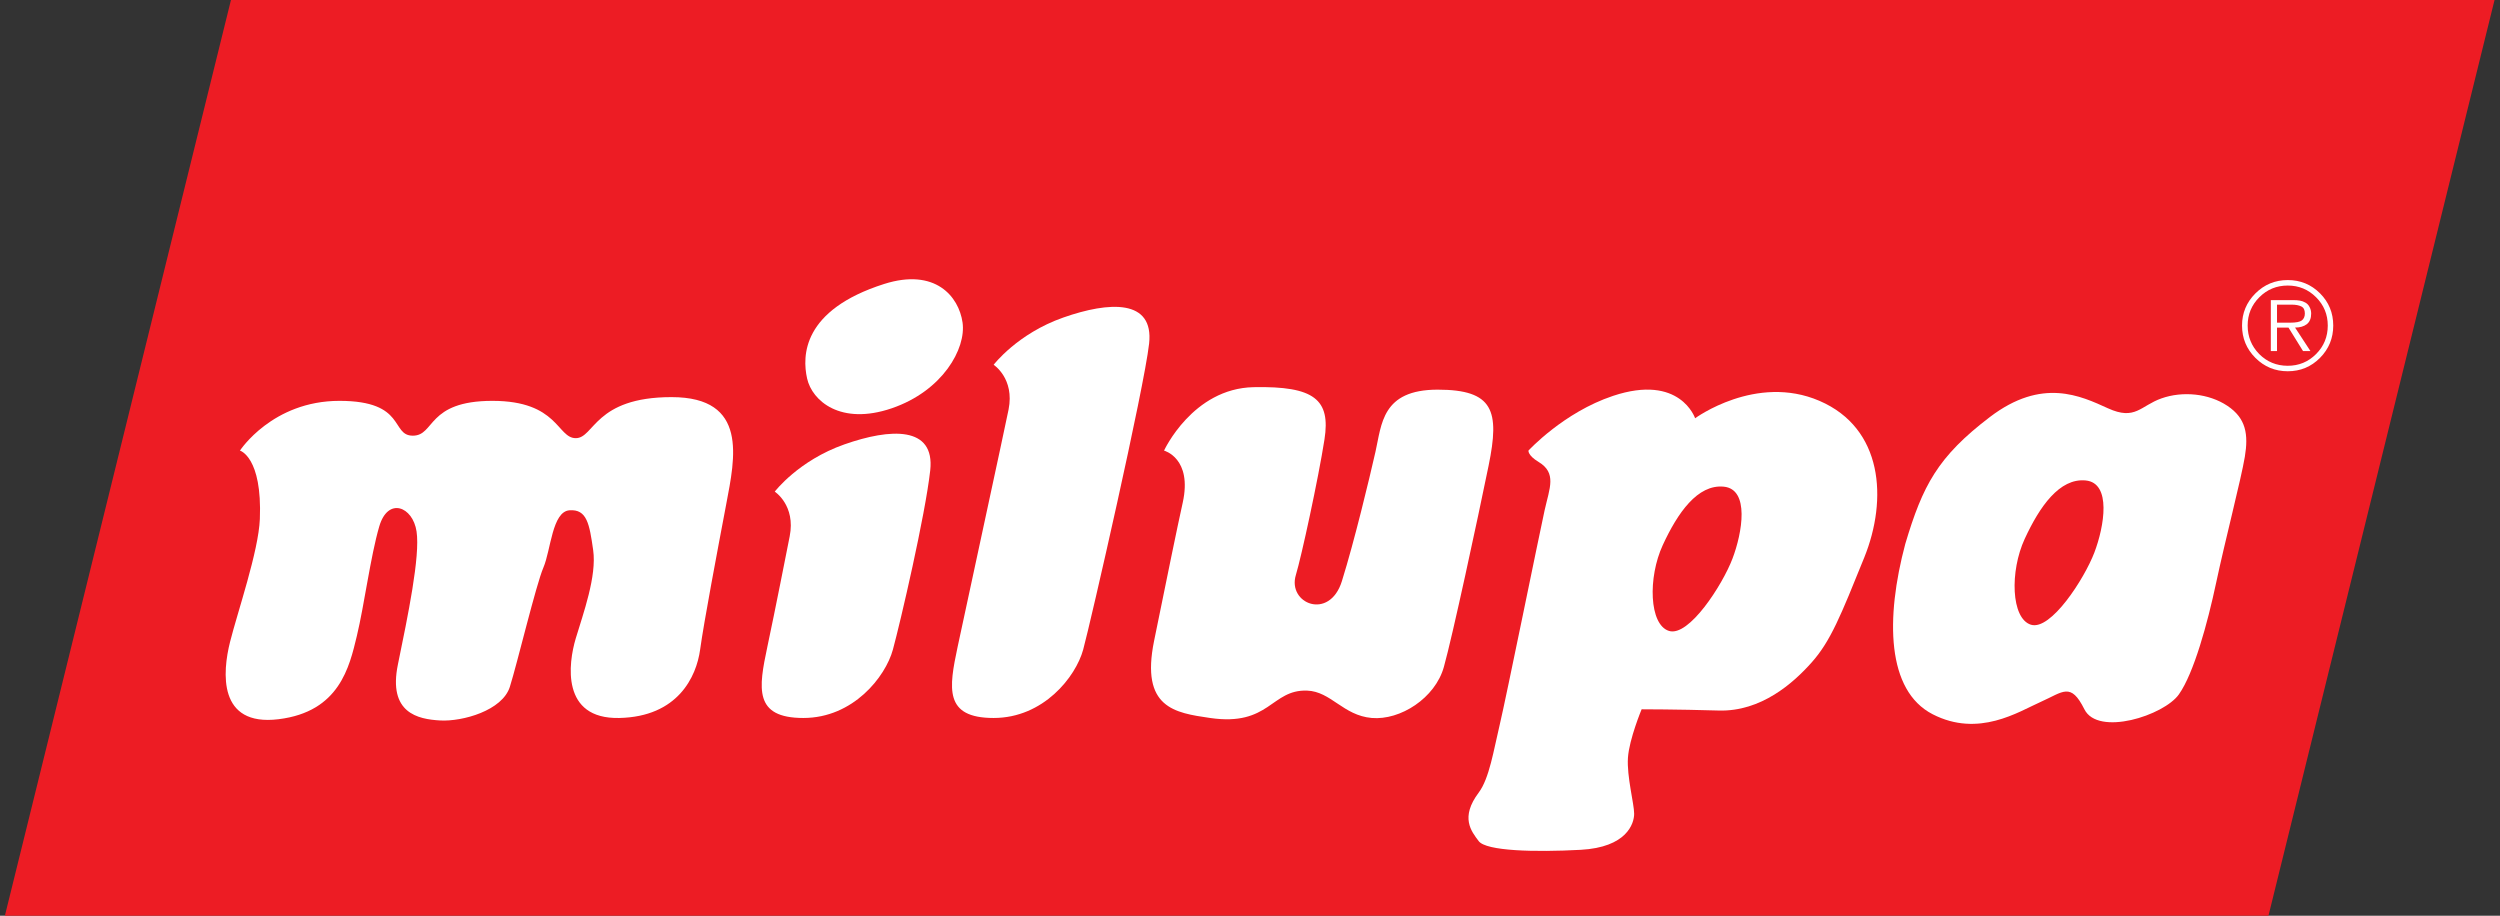
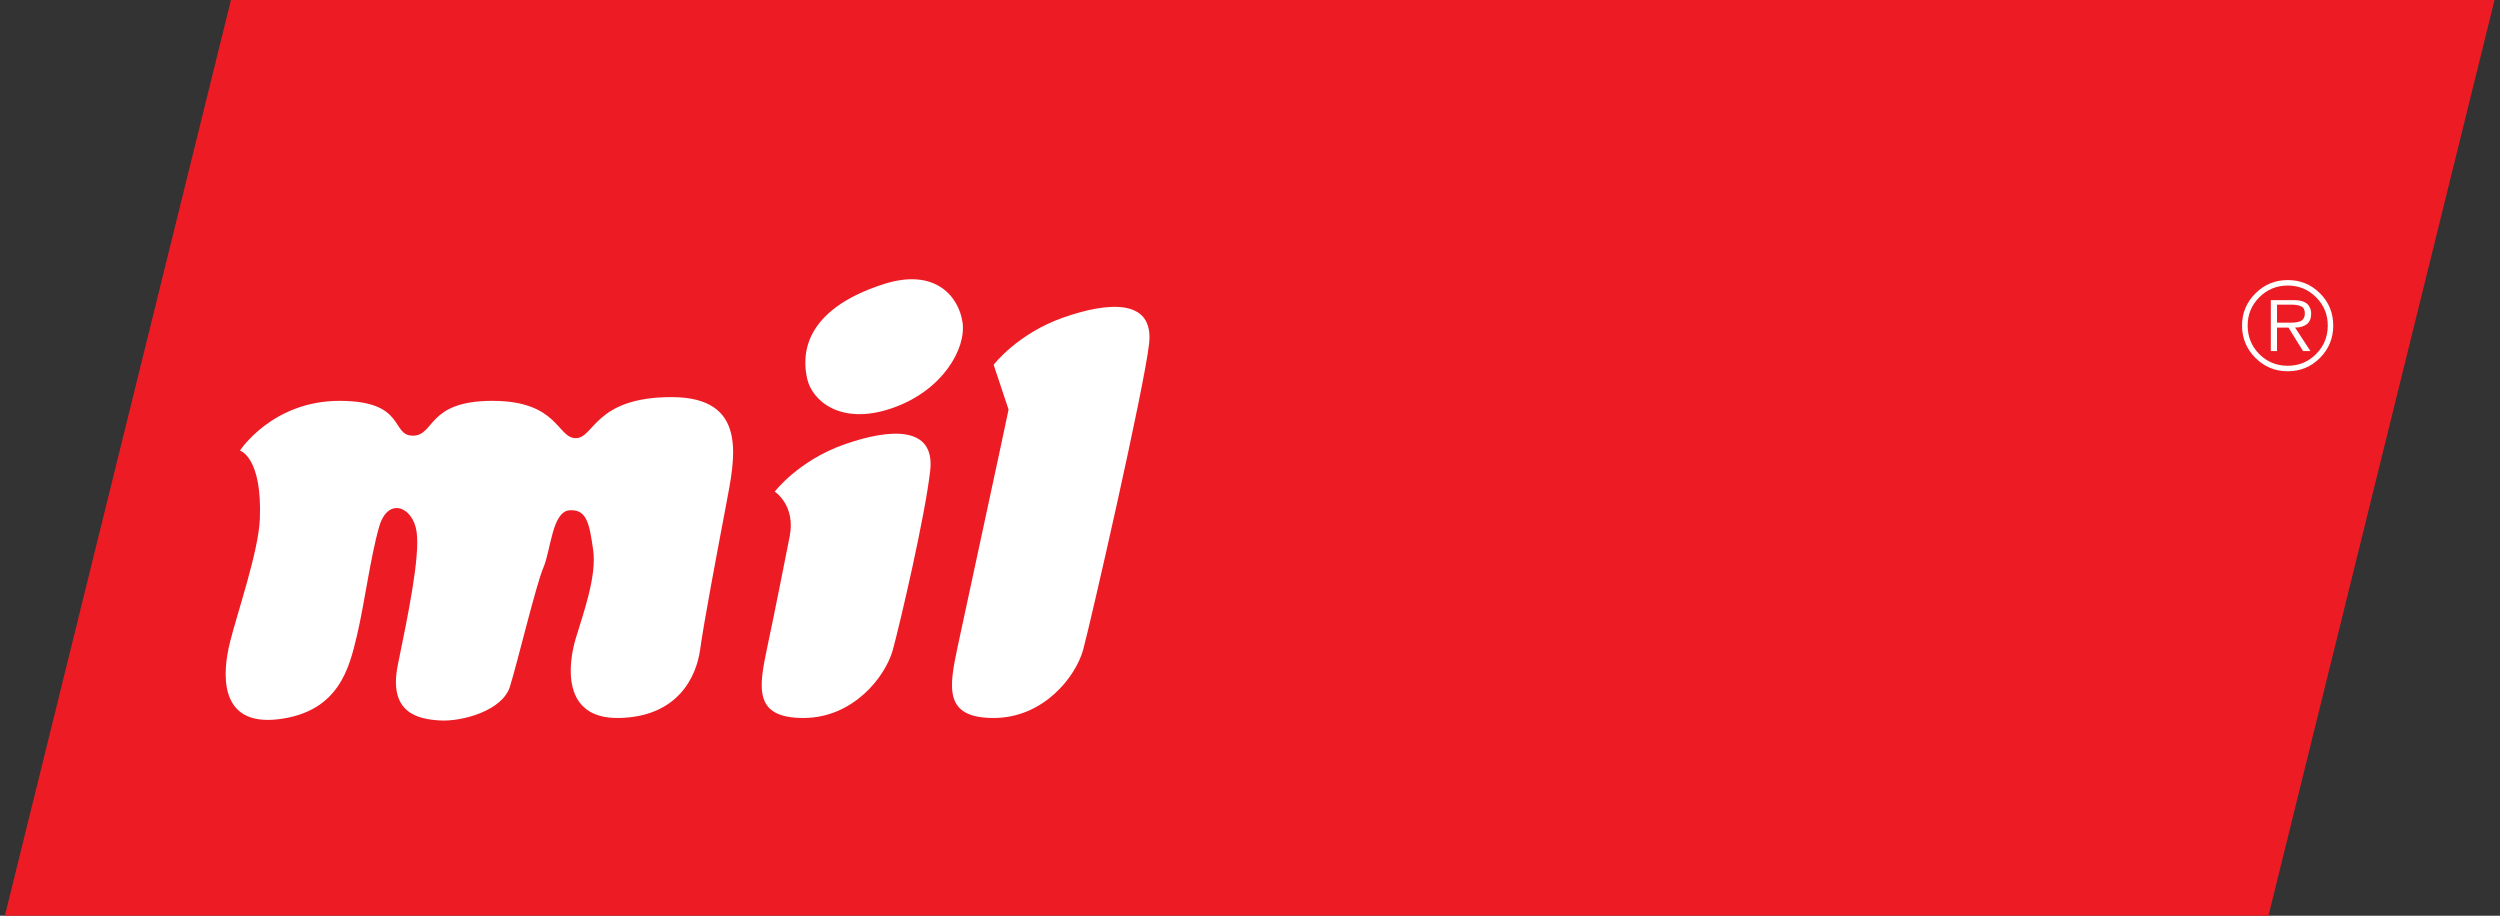
<svg xmlns="http://www.w3.org/2000/svg" version="1.1" id="Layer_1" x="0px" y="0px" width="800px" height="293.032px" viewBox="0 0 800 293.032" enable-background="new 0 0 800 293.032" xml:space="preserve">
  <rect x="0" y="0" width="800" height="293.032" fill="#333333" stroke="none" />
  <g>
    <polygon fill-rule="evenodd" clip-rule="evenodd" fill="#ED1C24" points="73.906,0 1.562,293.032 725.908,293.032 798.252,0    73.906,0  " />
    <path fill-rule="evenodd" clip-rule="evenodd" fill="#FFFFFF" d="M76.782,144.191c0,0,10.348-15.917,31.84-15.917   c21.493,0,16.32,11.142,23.483,11.142c7.162,0,4.378-11.142,25.472-11.142c21.094,0,20.693,11.937,26.665,11.937   c5.968,0,5.968-13.132,30.646-13.132c24.673,0,20.297,19.502,17.51,34.226c-2.787,14.725-7.163,37.807-8.358,46.563   c-1.195,8.751-7.163,21.487-25.869,21.886c-18.708,0.398-16.318-17.513-13.929-25.468c2.386-7.96,6.765-19.898,5.569-28.257   c-1.19-8.358-1.987-13.13-7.561-12.736c-5.571,0.398-5.969,12.736-8.357,18.31c-2.386,5.569-8.358,30.639-10.745,38.199   c-2.388,7.565-15.125,11.147-22.287,10.749c-7.165-0.398-16.716-2.387-13.533-17.911c3.183-15.517,7.165-34.623,5.969-42.578   c-1.192-7.96-9.152-11.147-11.939-1.594c-2.787,9.549-4.776,25.069-7.162,35.021c-2.388,9.946-5.574,24.277-25.074,26.663   c-19.503,2.386-17.912-15.123-15.523-24.676c2.388-9.549,9.14-29.058,9.554-39.395C83.947,146.182,76.782,144.191,76.782,144.191   L76.782,144.191z" />
-     <path fill-rule="evenodd" clip-rule="evenodd" fill="#FFFFFF" d="M372.491,144.191c0,0,9.153-19.897,28.655-20.296   c19.5-0.396,24.676,3.98,22.688,16.714c-1.993,12.736-7.402,37.615-9.155,43.379c-2.789,9.155,10.744,14.724,14.724,1.988   c3.98-12.731,8.757-32.631,10.744-41.387c1.992-8.756,1.992-19.897,19.903-19.897c17.906,0,19.898,6.765,16.313,24.275   c-3.581,17.508-11.54,54.521-14.324,64.468c-2.785,9.953-13.932,17.115-23.083,16.318c-9.154-0.797-13.045-8.491-20.695-8.756   c-11.54-0.398-11.943,11.54-31.043,8.756c-11.277-1.647-22.287-3.183-17.909-24.676c4.378-21.487,7.406-36.313,9.153-44.171   C381.645,146.581,372.491,144.191,372.491,144.191L372.491,144.191z" />
    <path fill-rule="evenodd" clip-rule="evenodd" fill="#FFFFFF" d="M247.921,157.325c0,0,7.561-9.951,22.287-15.122   c14.726-5.176,29.054-5.97,27.46,8.354c-1.589,14.329-9.551,48.554-11.939,57.311c-2.388,8.751-12.736,21.886-28.655,21.886   c-15.918,0-14.327-9.549-11.541-22.684c2.785-13.134,5.905-29.124,7.163-35.42C254.685,161.704,247.921,157.325,247.921,157.325   L247.921,157.325z" />
-     <path fill-rule="evenodd" clip-rule="evenodd" fill="#FFFFFF" d="M317.966,116.733c0,0,7.563-9.95,22.289-15.123   c14.726-5.175,29.053-5.969,27.459,8.355c-1.589,14.328-18.704,89.145-21.092,97.902c-2.389,8.751-12.736,21.886-28.657,21.886   c-15.92,0-14.326-9.549-11.541-22.684c2.787-13.134,15.06-69.719,16.319-76.01C324.734,121.111,317.966,116.733,317.966,116.733   L317.966,116.733z" />
+     <path fill-rule="evenodd" clip-rule="evenodd" fill="#FFFFFF" d="M317.966,116.733c0,0,7.563-9.95,22.289-15.123   c14.726-5.175,29.053-5.969,27.459,8.355c-1.589,14.328-18.704,89.145-21.092,97.902c-2.389,8.751-12.736,21.886-28.657,21.886   c-15.92,0-14.326-9.549-11.541-22.684c2.787-13.134,15.06-69.719,16.319-76.01L317.966,116.733z" />
    <path fill-rule="evenodd" clip-rule="evenodd" fill="#FFFFFF" d="M282.942,90.864c16.32-5.173,23.883,3.98,25.074,12.338   c1.196,8.355-6.366,21.889-22.683,27.459c-16.32,5.571-25.473-2.388-27.064-9.551C256.678,113.946,256.678,99.222,282.942,90.864   L282.942,90.864z" />
-     <path fill-rule="evenodd" clip-rule="evenodd" fill="#FFFFFF" d="M489.104,144.191c0,0,11.214-12.227,27.062-17.509   c21.493-7.165,26.269,7.162,26.269,7.162s19.502-14.327,39.798-5.57c20.298,8.753,21.892,31.438,14.326,50.142   c-7.562,18.707-10.744,26.662-16.712,33.431c-5.972,6.765-16.321,15.92-29.851,15.521c-13.533-0.397-24.675-0.397-24.675-0.397   s-3.98,9.549-4.379,15.52c-0.398,5.969,1.988,14.725,1.988,17.907c0,3.188-2.387,10.744-17.115,11.542   c-14.724,0.796-30.244,0.397-32.63-2.786c-2.391-3.183-5.972-7.561,0-15.521c3.418-4.559,4.771-13.532,6.764-21.886   c1.988-8.357,12.736-61.286,14.326-68.453c1.594-7.163,3.979-11.939-1.987-15.517C488.874,145.722,489.104,144.191,489.104,144.191   L489.104,144.191z M551.586,155.731c8.357,0.798,5.972,14.729,2.788,23.082c-3.187,8.358-13.931,25.073-20.297,23.082   c-6.37-1.987-6.769-17.11-1.992-27.46C536.861,164.089,543.228,154.935,551.586,155.731L551.586,155.731z" />
-     <path fill-rule="evenodd" clip-rule="evenodd" fill="#FFFFFF" d="M667.402,153.744c8.357,0.797,5.972,14.724,2.789,23.082   c-3.188,8.354-13.932,25.069-20.298,23.082c-6.37-1.993-6.769-17.114-1.992-27.461   C652.678,162.101,659.044,152.947,667.402,153.744L667.402,153.744z M609.693,174.042c-6.366,23.873-5.968,46.956,8.756,54.517   c14.729,7.562,27.46-0.792,34.628-3.976c7.161-3.188,9.549-6.37,13.927,2.387s25.473,1.987,30.248-4.777   c4.776-6.764,9.154-22.684,11.94-35.817c2.784-13.13,7.96-33.029,9.154-40.192c1.19-7.165,0.397-12.338-5.574-16.317   c-5.967-3.98-14.324-4.774-21.094-2.388c-6.765,2.388-8.358,7.163-17.109,3.185c-8.756-3.979-21.095-9.949-37.811,2.785   C620.043,146.182,615.267,155.337,609.693,174.042L609.693,174.042z" />
    <path fill-rule="evenodd" clip-rule="evenodd" fill="#FFFFFF" d="M739.343,112.35h-2.367l-4.662-7.528h-3.67v7.528h-1.982V96.035   h7.104c0.868,0,1.595,0.05,2.179,0.155c0.61,0.099,1.208,0.316,1.793,0.646c0.589,0.332,1.036,0.817,1.342,1.455   c0.332,0.635,0.495,1.323,0.495,2.063c0,1.527-0.469,2.661-1.413,3.4c-0.941,0.713-2.189,1.069-3.743,1.069L739.343,112.35   L739.343,112.35z M731.702,103.255h1.187c1.833,0,3.067-0.241,3.705-0.726c0.638-0.509,0.957-1.247,0.957-2.215   c0-1.145-0.385-1.897-1.147-2.254c-0.766-0.383-1.797-0.574-3.095-0.574h-4.665v5.769H731.702L731.702,103.255z" />
    <path fill-rule="evenodd" clip-rule="evenodd" fill="#FFFFFF" d="M717.453,104.173c0-3.997,1.424-7.426,4.275-10.277   c2.856-2.853,6.309-4.278,10.354-4.278c4.051,0,7.49,1.415,10.319,4.241c2.824,2.824,4.237,6.264,4.237,10.314   c0,4.049-1.413,7.5-4.237,10.353c-2.829,2.853-6.269,4.278-10.319,4.278c-4.046,0-7.498-1.426-10.354-4.278   C718.877,111.673,717.453,108.222,717.453,104.173L717.453,104.173z M744.886,104.173c0-3.542-1.248-6.558-3.745-9.055   c-2.496-2.494-5.516-3.743-9.058-3.743c-3.564,0-6.597,1.249-9.092,3.743c-2.498,2.497-3.741,5.514-3.741,9.055   c0,3.566,1.23,6.609,3.705,9.131c2.496,2.494,5.538,3.745,9.128,3.745c3.542,0,6.562-1.251,9.058-3.745   C743.638,110.808,744.886,107.764,744.886,104.173L744.886,104.173z" />
  </g>
</svg>